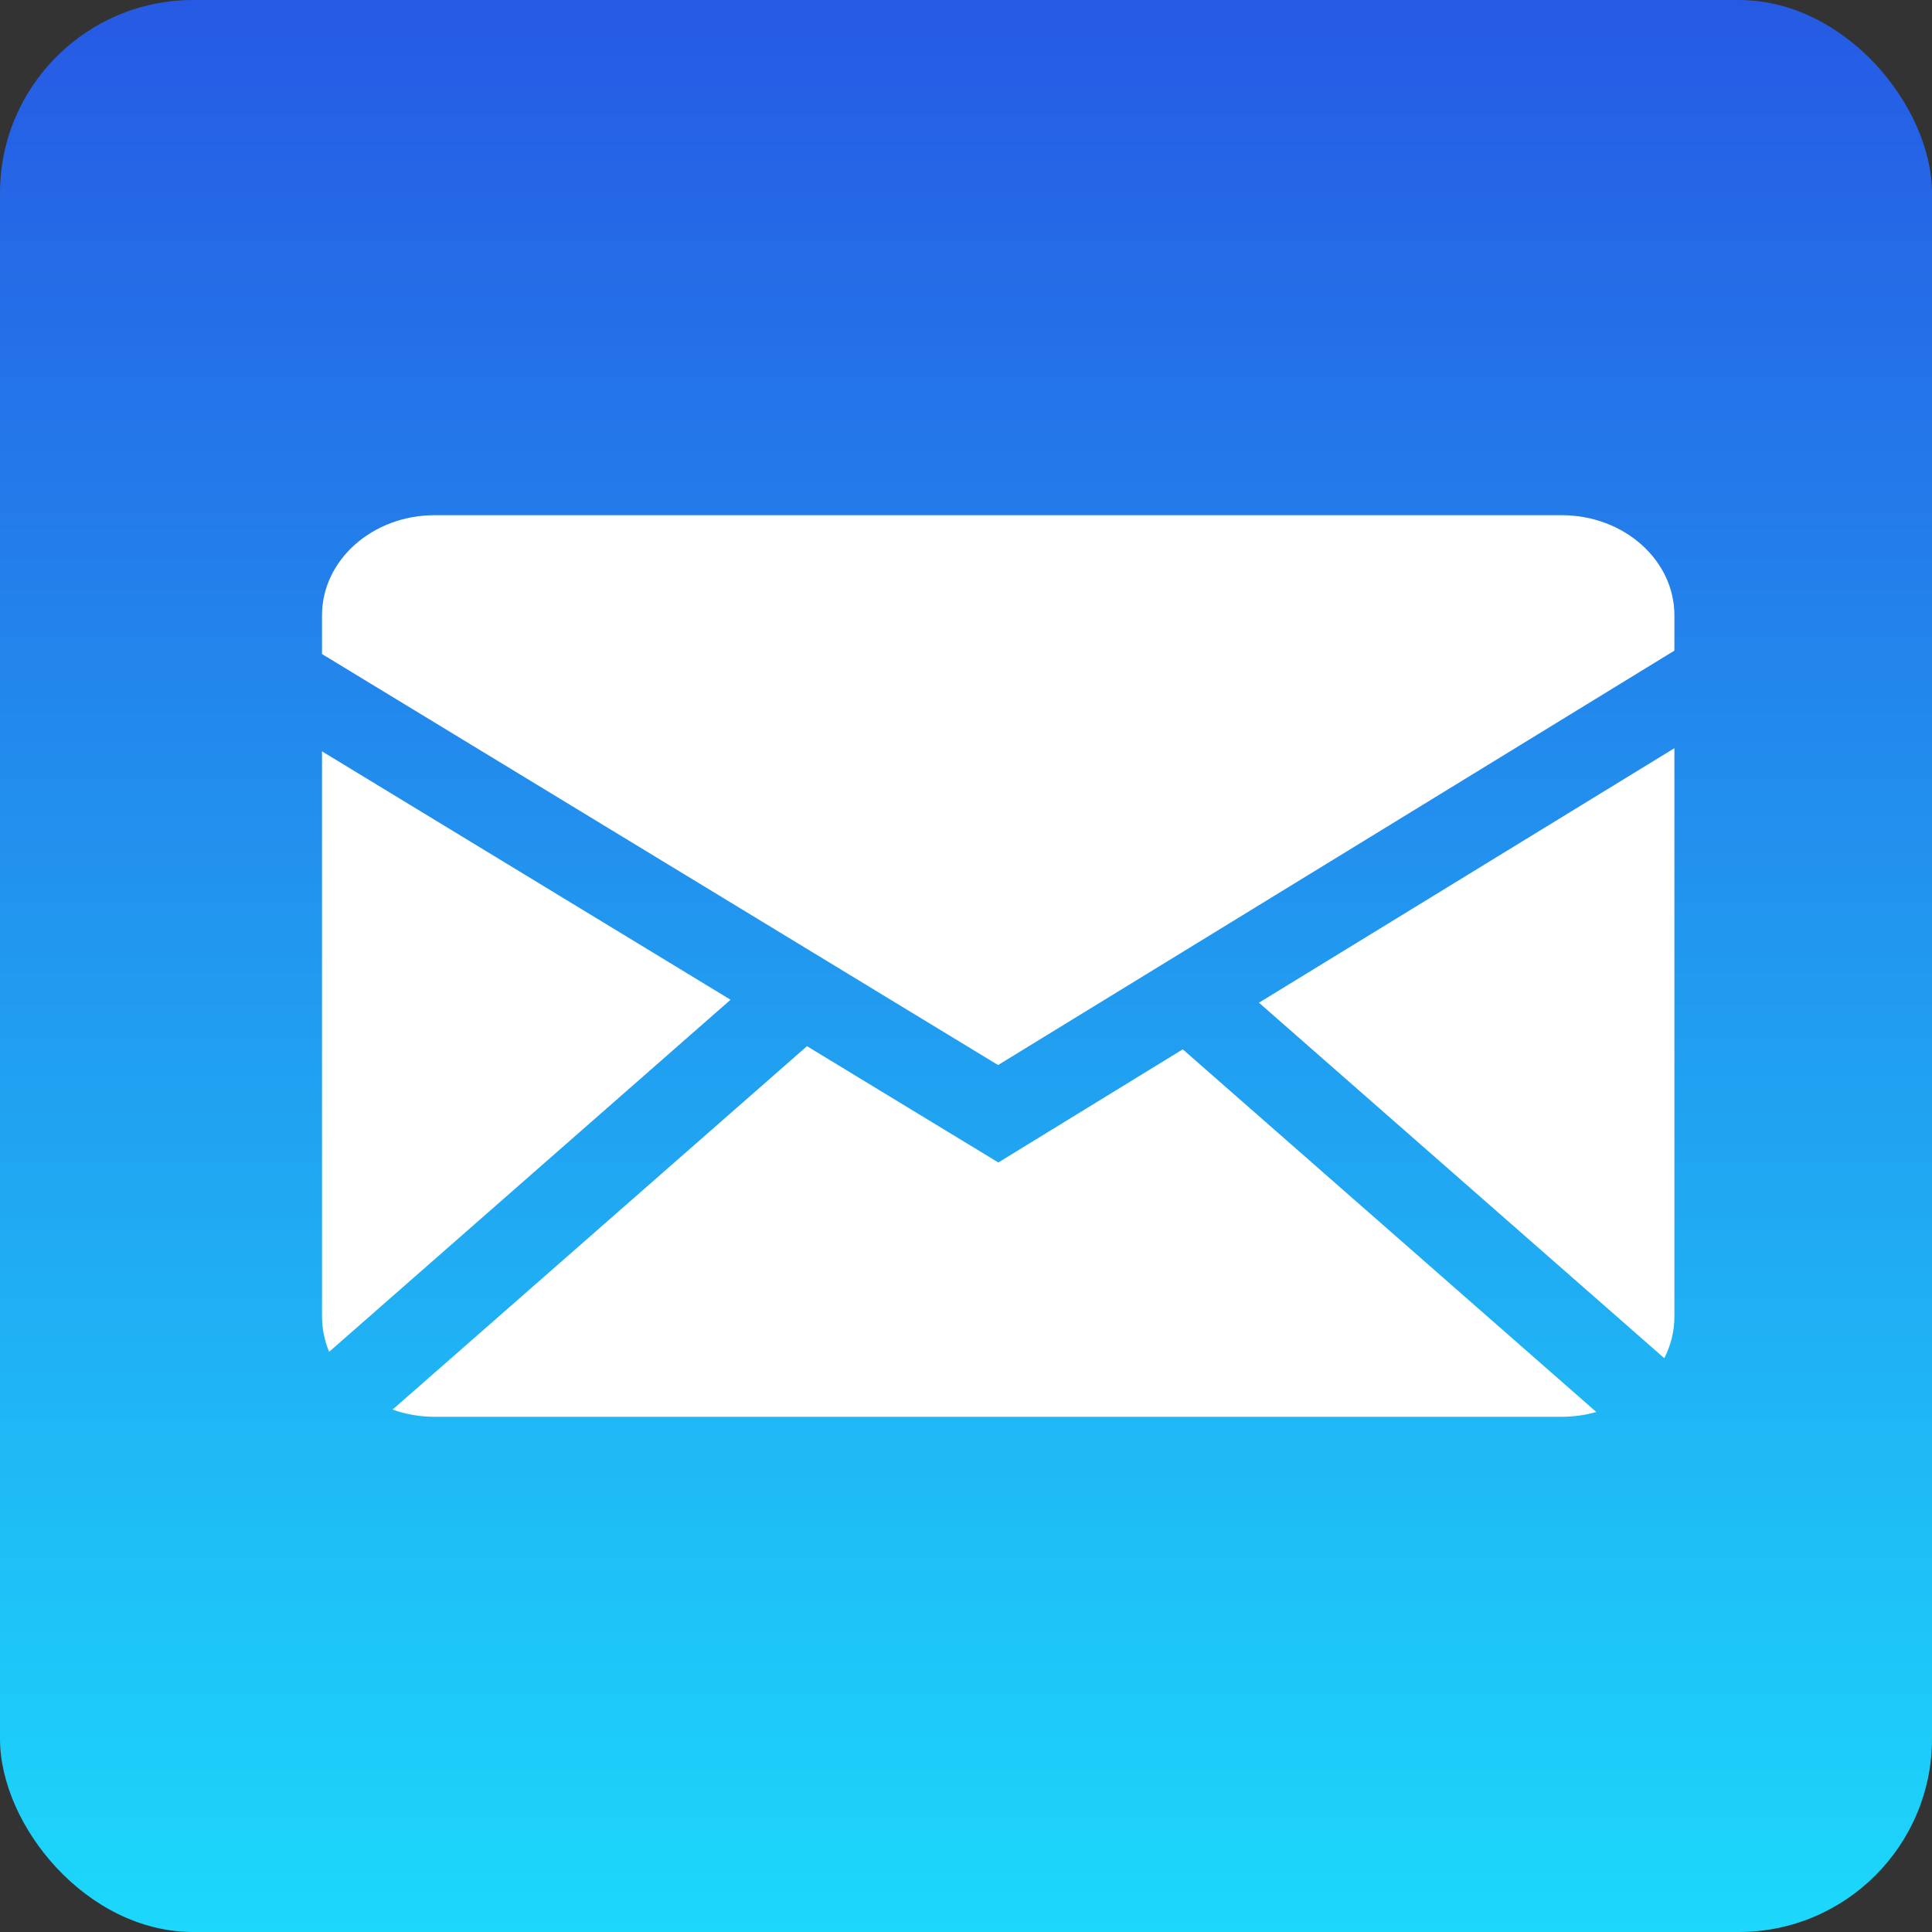
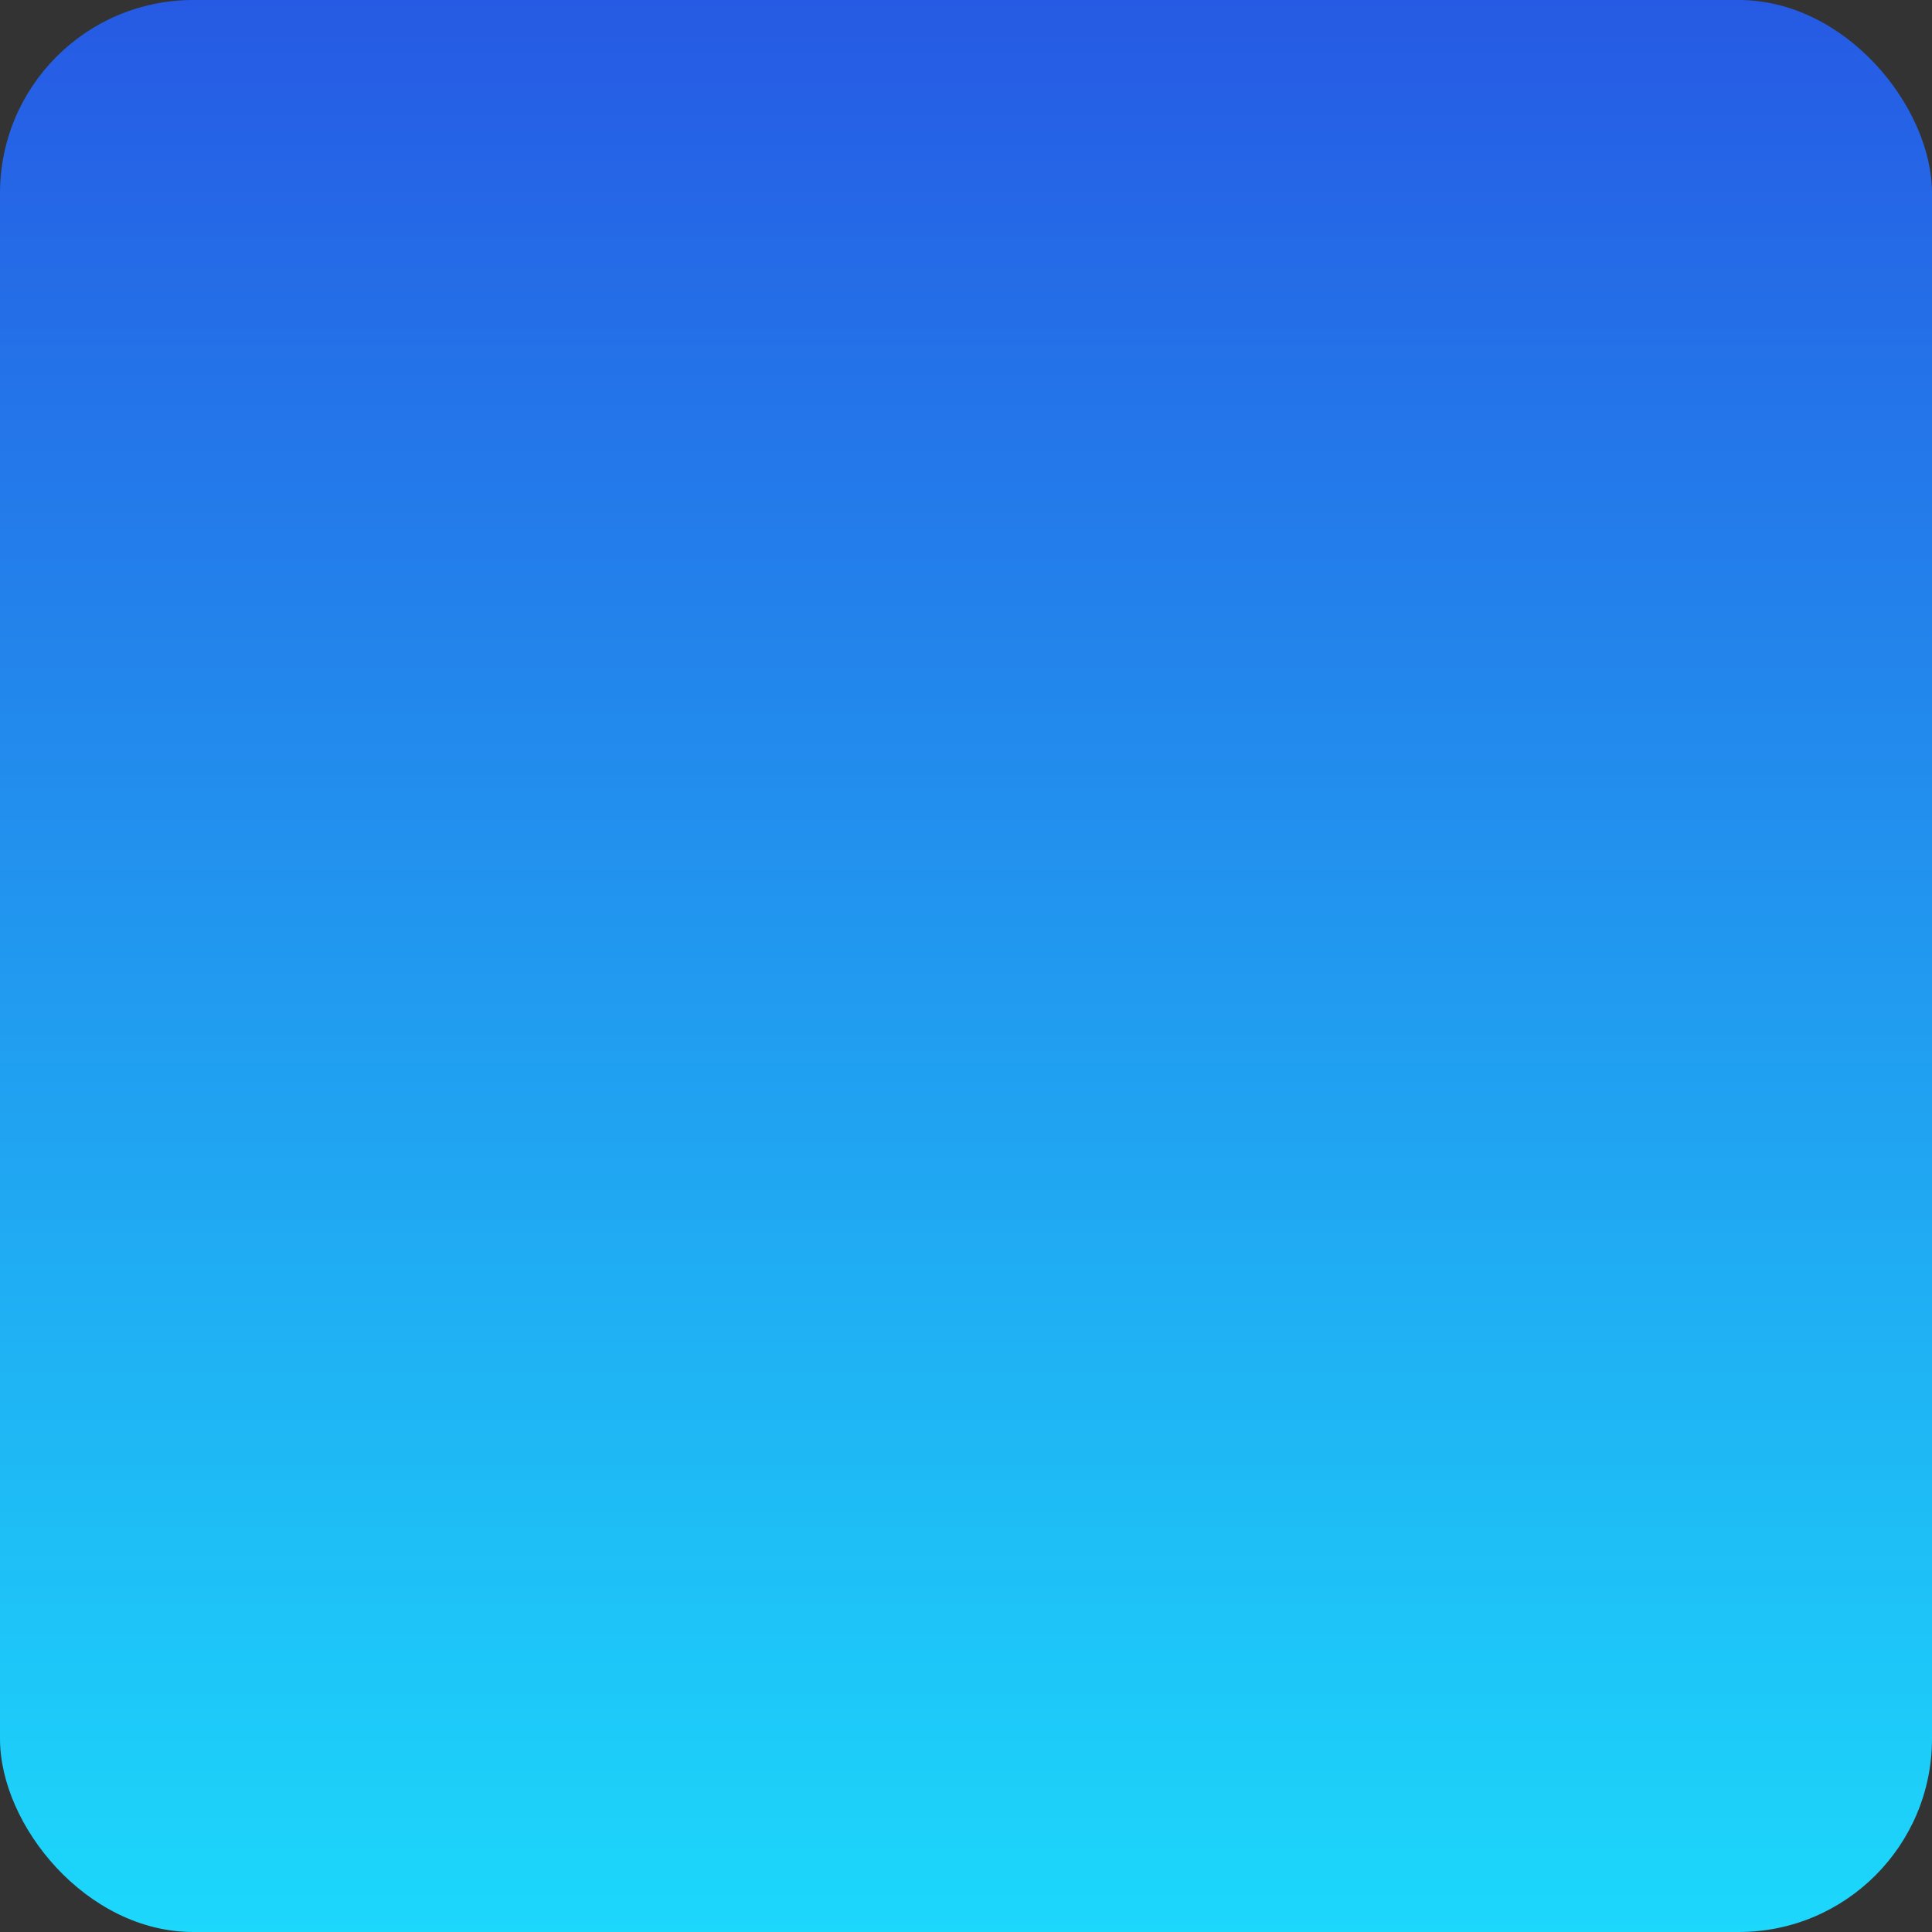
<svg xmlns="http://www.w3.org/2000/svg" width="30" height="30" viewBox="0 0 30 30" fill="none">
  <rect x="0" y="0" width="30" height="30" fill="#333333" stroke="none" />
  <rect width="30" height="30" rx="3" fill="url(#paint0_linear_37_4)" />
-   <path fill-rule="evenodd" clip-rule="evenodd" d="M12.531 16.245L15.502 18.051L18.366 16.294L24.787 21.925C24.618 21.974 24.439 21.999 24.25 22H6.75C6.519 22 6.299 21.96 6.096 21.888L12.531 16.245ZM26 11.618V20.444C26 20.675 25.943 20.893 25.843 21.09L19.549 15.57L26 11.618ZM5 11.667L11.344 15.524L5.111 20.991C5.038 20.816 5.001 20.631 5 20.444V11.667ZM24.25 8C25.216 8 26 8.696 26 9.556V10.103L15.498 16.538L5 10.156V9.556C5 8.697 5.783 8 6.75 8H24.25Z" fill="white" />
  <defs>
    <linearGradient id="paint0_linear_37_4" x1="15" y1="0" x2="15" y2="30" gradientUnits="userSpaceOnUse">
      <stop stop-color="#265AE4" />
      <stop offset="1" stop-color="#1CD8FB" />
    </linearGradient>
  </defs>
</svg>